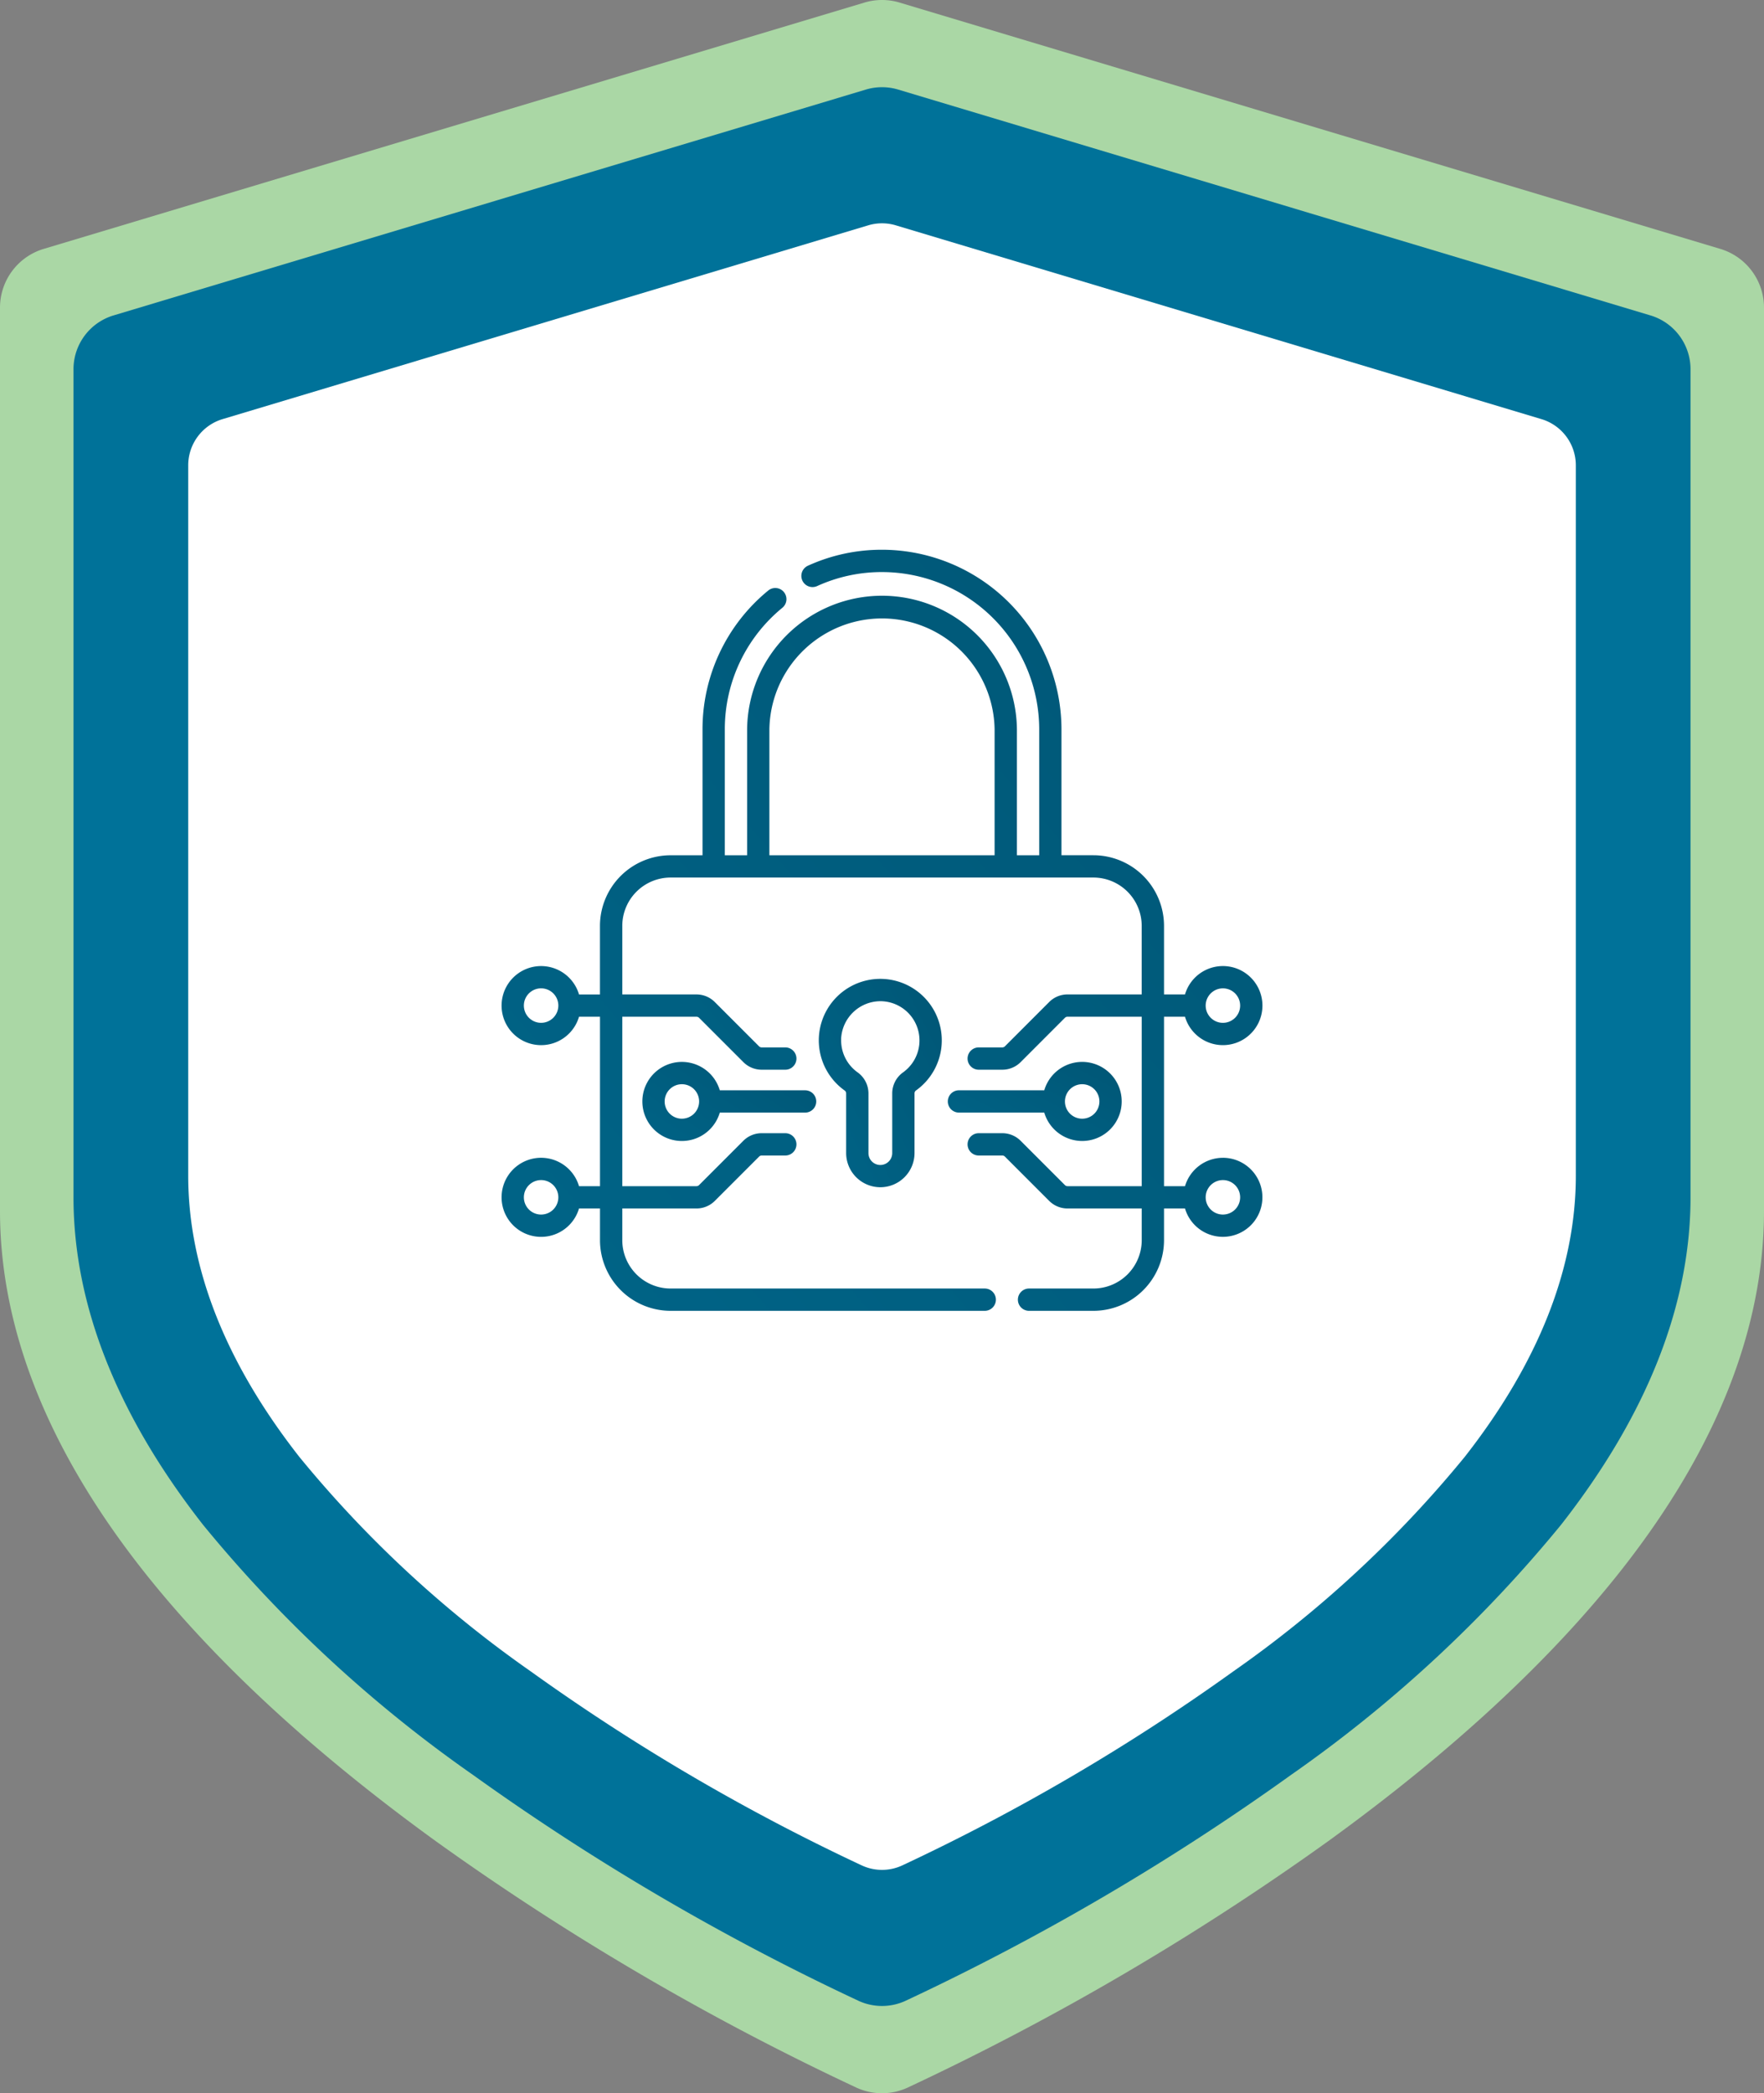
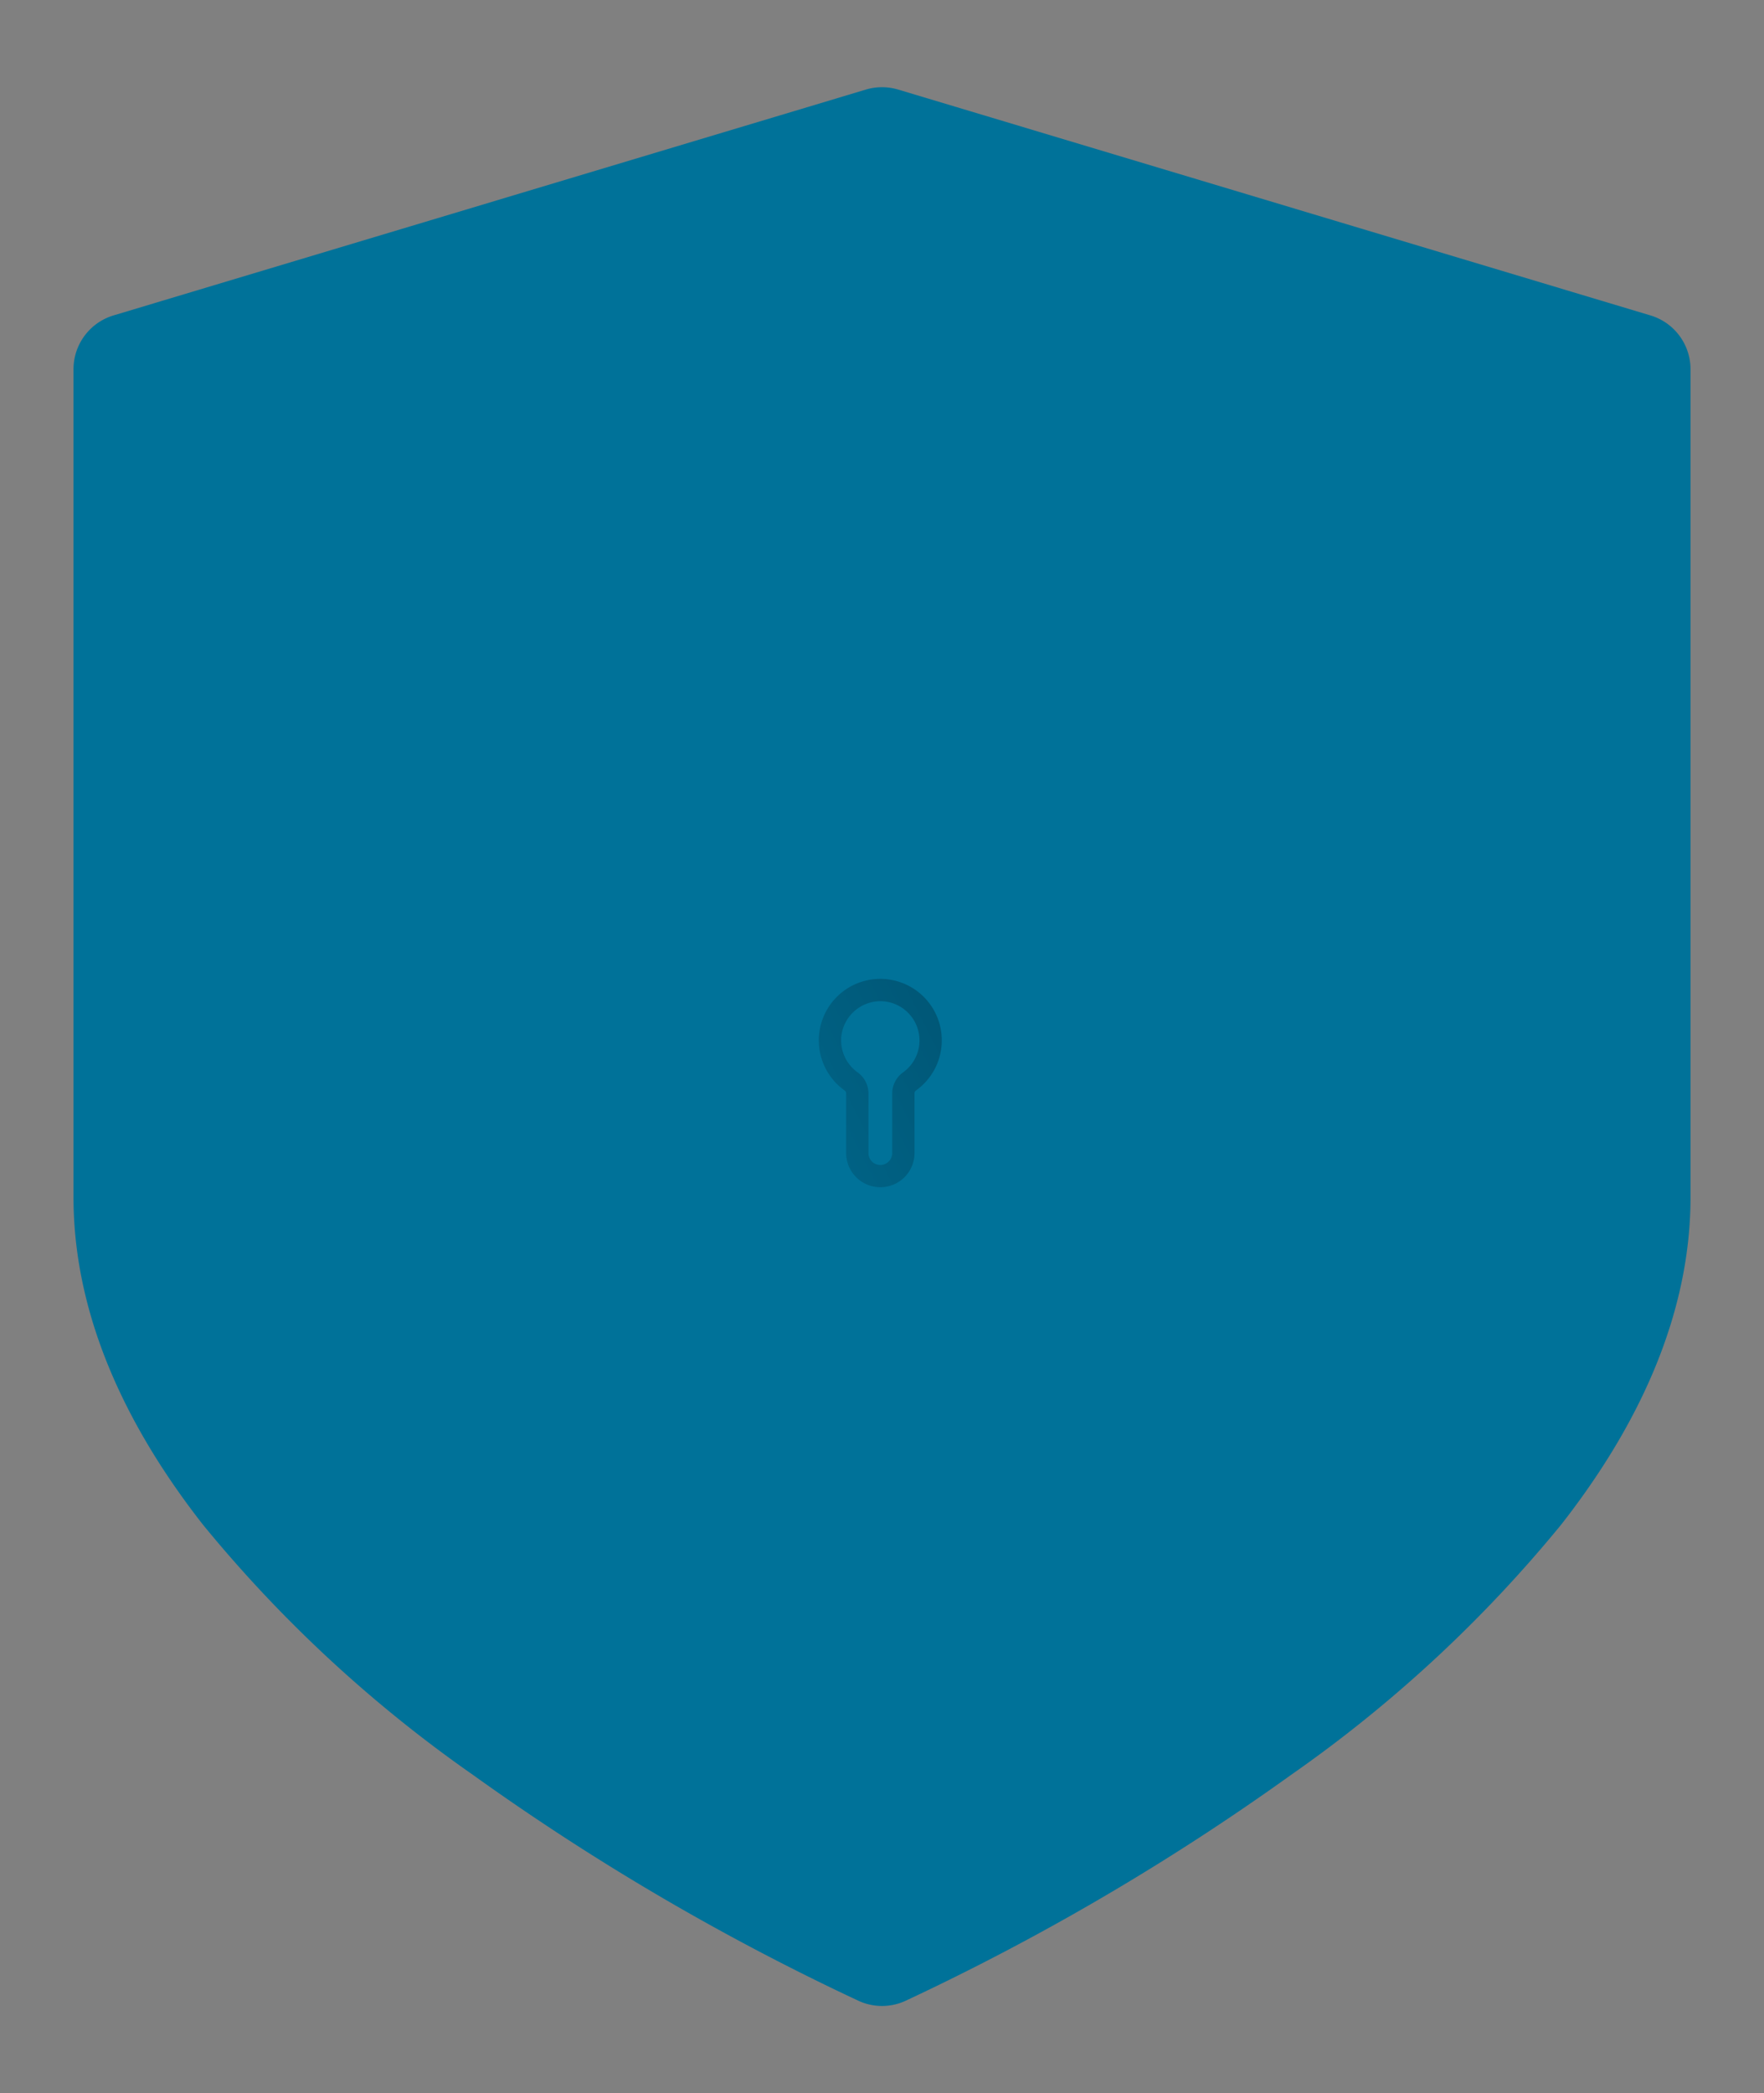
<svg xmlns="http://www.w3.org/2000/svg" width="121.405" height="144" viewBox="0 0 121.405 144">
  <rect x="0" y="0" width="121.405" height="144" fill="#808080" stroke="none" />
  <defs>
    <linearGradient id="linear-gradient" x1="-1.436" y1="1.441" x2="1.872" y2="-1.419" gradientUnits="objectBoundingBox">
      <stop offset="0" stop-color="#007299" />
      <stop offset="1" stop-color="#004661" />
    </linearGradient>
  </defs>
  <g id="icon" transform="translate(-506.547 -2657.001)">
-     <path id="Path_2312" data-name="Path 2312" d="M158.567,17.123,102.084.178a4.218,4.218,0,0,0-2.425,0L43.174,17.123a4.219,4.219,0,0,0-3.006,4.041V83.3c0,8.081,3.272,16.354,9.724,24.588,4.928,6.289,11.746,12.6,20.263,18.769a181.782,181.782,0,0,0,28.992,16.977,4.217,4.217,0,0,0,3.448,0,181.8,181.8,0,0,0,28.992-16.977c8.518-6.166,15.335-12.481,20.263-18.769,6.452-8.234,9.723-16.507,9.723-24.588V21.164A4.218,4.218,0,0,0,158.567,17.123Z" transform="translate(466.379 2657.001)" fill="#aad7a5" />
    <path id="Path_2300" data-name="Path 2300" d="M148.7,15.7,96.925.163a3.866,3.866,0,0,0-2.223,0L42.924,15.7a3.867,3.867,0,0,0-2.756,3.7V76.356c0,7.408,3,14.991,8.914,22.54A92.148,92.148,0,0,0,67.657,116.1a166.635,166.635,0,0,0,26.577,15.563,3.865,3.865,0,0,0,3.16,0A166.655,166.655,0,0,0,123.97,116.1,92.154,92.154,0,0,0,142.545,98.9c5.915-7.548,8.913-15.131,8.913-22.54V19.4A3.866,3.866,0,0,0,148.7,15.7Z" transform="translate(471.437 2663)" fill="#007299" />
-     <path id="Path_2300-2" data-name="Path 2300" d="M133.3,13.47,88.872.14a3.318,3.318,0,0,0-1.908,0L42.533,13.47a3.318,3.318,0,0,0-2.365,3.179V65.523c0,6.357,2.574,12.864,7.649,19.342A79.074,79.074,0,0,0,63.756,99.629a142.992,142.992,0,0,0,22.806,13.355,3.317,3.317,0,0,0,2.712,0A143.01,143.01,0,0,0,112.08,99.629a79.08,79.08,0,0,0,15.939-14.764c5.075-6.477,7.649-12.984,7.649-19.342V16.648A3.318,3.318,0,0,0,133.3,13.47Z" transform="translate(479.333 2672.364)" fill="#fff" />
    <g id="icon-2" data-name="icon" transform="translate(541.069 2694.82)">
      <path id="Path_2301" data-name="Path 2301" d="M217.732,303.016a2.355,2.355,0,0,0,2.352-2.352v-4.1a.244.244,0,0,1,.094-.2,4.232,4.232,0,1,0-4.9,0,.247.247,0,0,1,.1.2v4.1A2.355,2.355,0,0,0,217.732,303.016Zm-2.7-10.214a2.717,2.717,0,0,1,2.7-2.584h.028a2.7,2.7,0,0,1,1.53,4.9,1.776,1.776,0,0,0-.741,1.449v4.1a.818.818,0,0,1-1.636,0v-4.1a1.784,1.784,0,0,0-.744-1.452A2.694,2.694,0,0,1,215.036,292.8Z" transform="translate(-191.665 -259.16)" fill="url(#linear-gradient)" />
-       <path id="Path_2302" data-name="Path 2302" d="M100.071,346.486a2.72,2.72,0,1,0,0,1.534h5.871a.767.767,0,1,0,0-1.534Zm-2.609,1.953a1.186,1.186,0,1,1,1.186-1.186A1.187,1.187,0,0,1,97.463,348.438Z" transform="translate(-85.054 -309.298)" fill="url(#linear-gradient)" />
-       <path id="Path_2303" data-name="Path 2303" d="M49.643,41.831a2.724,2.724,0,0,0-2.609,1.953H45.59V32.127h1.444a2.72,2.72,0,1,0,0-1.534H45.59V25.875a4.863,4.863,0,0,0-4.858-4.858h-2.2V12.353A12.367,12.367,0,0,0,26.181,0a12.232,12.232,0,0,0-5.1,1.1.767.767,0,0,0,.635,1.4,10.708,10.708,0,0,1,4.463-.964A10.831,10.831,0,0,1,37,12.353v8.665H35.466V12.353a9.285,9.285,0,0,0-18.569,0v8.665H15.362V12.353A10.791,10.791,0,0,1,19.314,4a.767.767,0,1,0-.975-1.184,12.32,12.32,0,0,0-4.511,9.538v8.665h-2.2a4.863,4.863,0,0,0-4.858,4.858v4.717H5.328a2.72,2.72,0,1,0,0,1.534H6.772V43.783H5.328a2.72,2.72,0,1,0,0,1.534H6.772V47.5a4.863,4.863,0,0,0,4.858,4.858H33.252a.767.767,0,0,0,0-1.534H11.63A3.328,3.328,0,0,1,8.306,47.5V45.317h5.106a1.778,1.778,0,0,0,1.265-.524l3.045-3.045a.254.254,0,0,1,.181-.075h1.622a.767.767,0,1,0,0-1.534H17.9a1.778,1.778,0,0,0-1.265.524l-3.045,3.045a.254.254,0,0,1-.181.075H8.306V32.127h5.106a.254.254,0,0,1,.181.075l3.045,3.045a1.778,1.778,0,0,0,1.265.524h1.622a.767.767,0,1,0,0-1.534H17.9a.254.254,0,0,1-.181-.075l-3.045-3.045a1.778,1.778,0,0,0-1.265-.524H8.306V25.875a3.328,3.328,0,0,1,3.324-3.324h29.1a3.328,3.328,0,0,1,3.324,3.324v4.717H38.95a1.778,1.778,0,0,0-1.265.524L34.64,34.162a.254.254,0,0,1-.181.075H32.837a.767.767,0,1,0,0,1.534h1.622a1.778,1.778,0,0,0,1.265-.524L38.769,32.2a.254.254,0,0,1,.181-.075h5.106V43.783H38.95a.254.254,0,0,1-.181-.075l-3.045-3.045a1.778,1.778,0,0,0-1.265-.524H32.837a.767.767,0,1,0,0,1.534h1.622a.254.254,0,0,1,.181.075l3.045,3.045a1.778,1.778,0,0,0,1.265.524h5.106V47.5a3.328,3.328,0,0,1-3.324,3.324H36.3a.767.767,0,1,0,0,1.534h4.429A4.863,4.863,0,0,0,45.59,47.5V45.317h1.444a2.719,2.719,0,1,0,2.609-3.487Zm0-11.657a1.186,1.186,0,1,1-1.186,1.186A1.187,1.187,0,0,1,49.643,30.174ZM2.72,32.545A1.186,1.186,0,1,1,3.905,31.36,1.187,1.187,0,0,1,2.72,32.545Zm0,13.191A1.186,1.186,0,1,1,3.905,44.55,1.187,1.187,0,0,1,2.72,45.736ZM18.43,12.353a7.751,7.751,0,0,1,15.5,0v8.665H18.43ZM49.643,45.736a1.186,1.186,0,1,1,1.186-1.186A1.187,1.187,0,0,1,49.643,45.736Z" fill="url(#linear-gradient)" />
-       <path id="Path_2304" data-name="Path 2304" d="M309.5,349.972a2.72,2.72,0,1,0-2.609-3.487h-5.871a.767.767,0,1,0,0,1.534h5.871A2.724,2.724,0,0,0,309.5,349.972Zm0-3.905a1.186,1.186,0,1,1-1.186,1.186A1.187,1.187,0,0,1,309.5,346.067Z" transform="translate(-269.543 -309.298)" fill="url(#linear-gradient)" />
    </g>
  </g>
</svg>